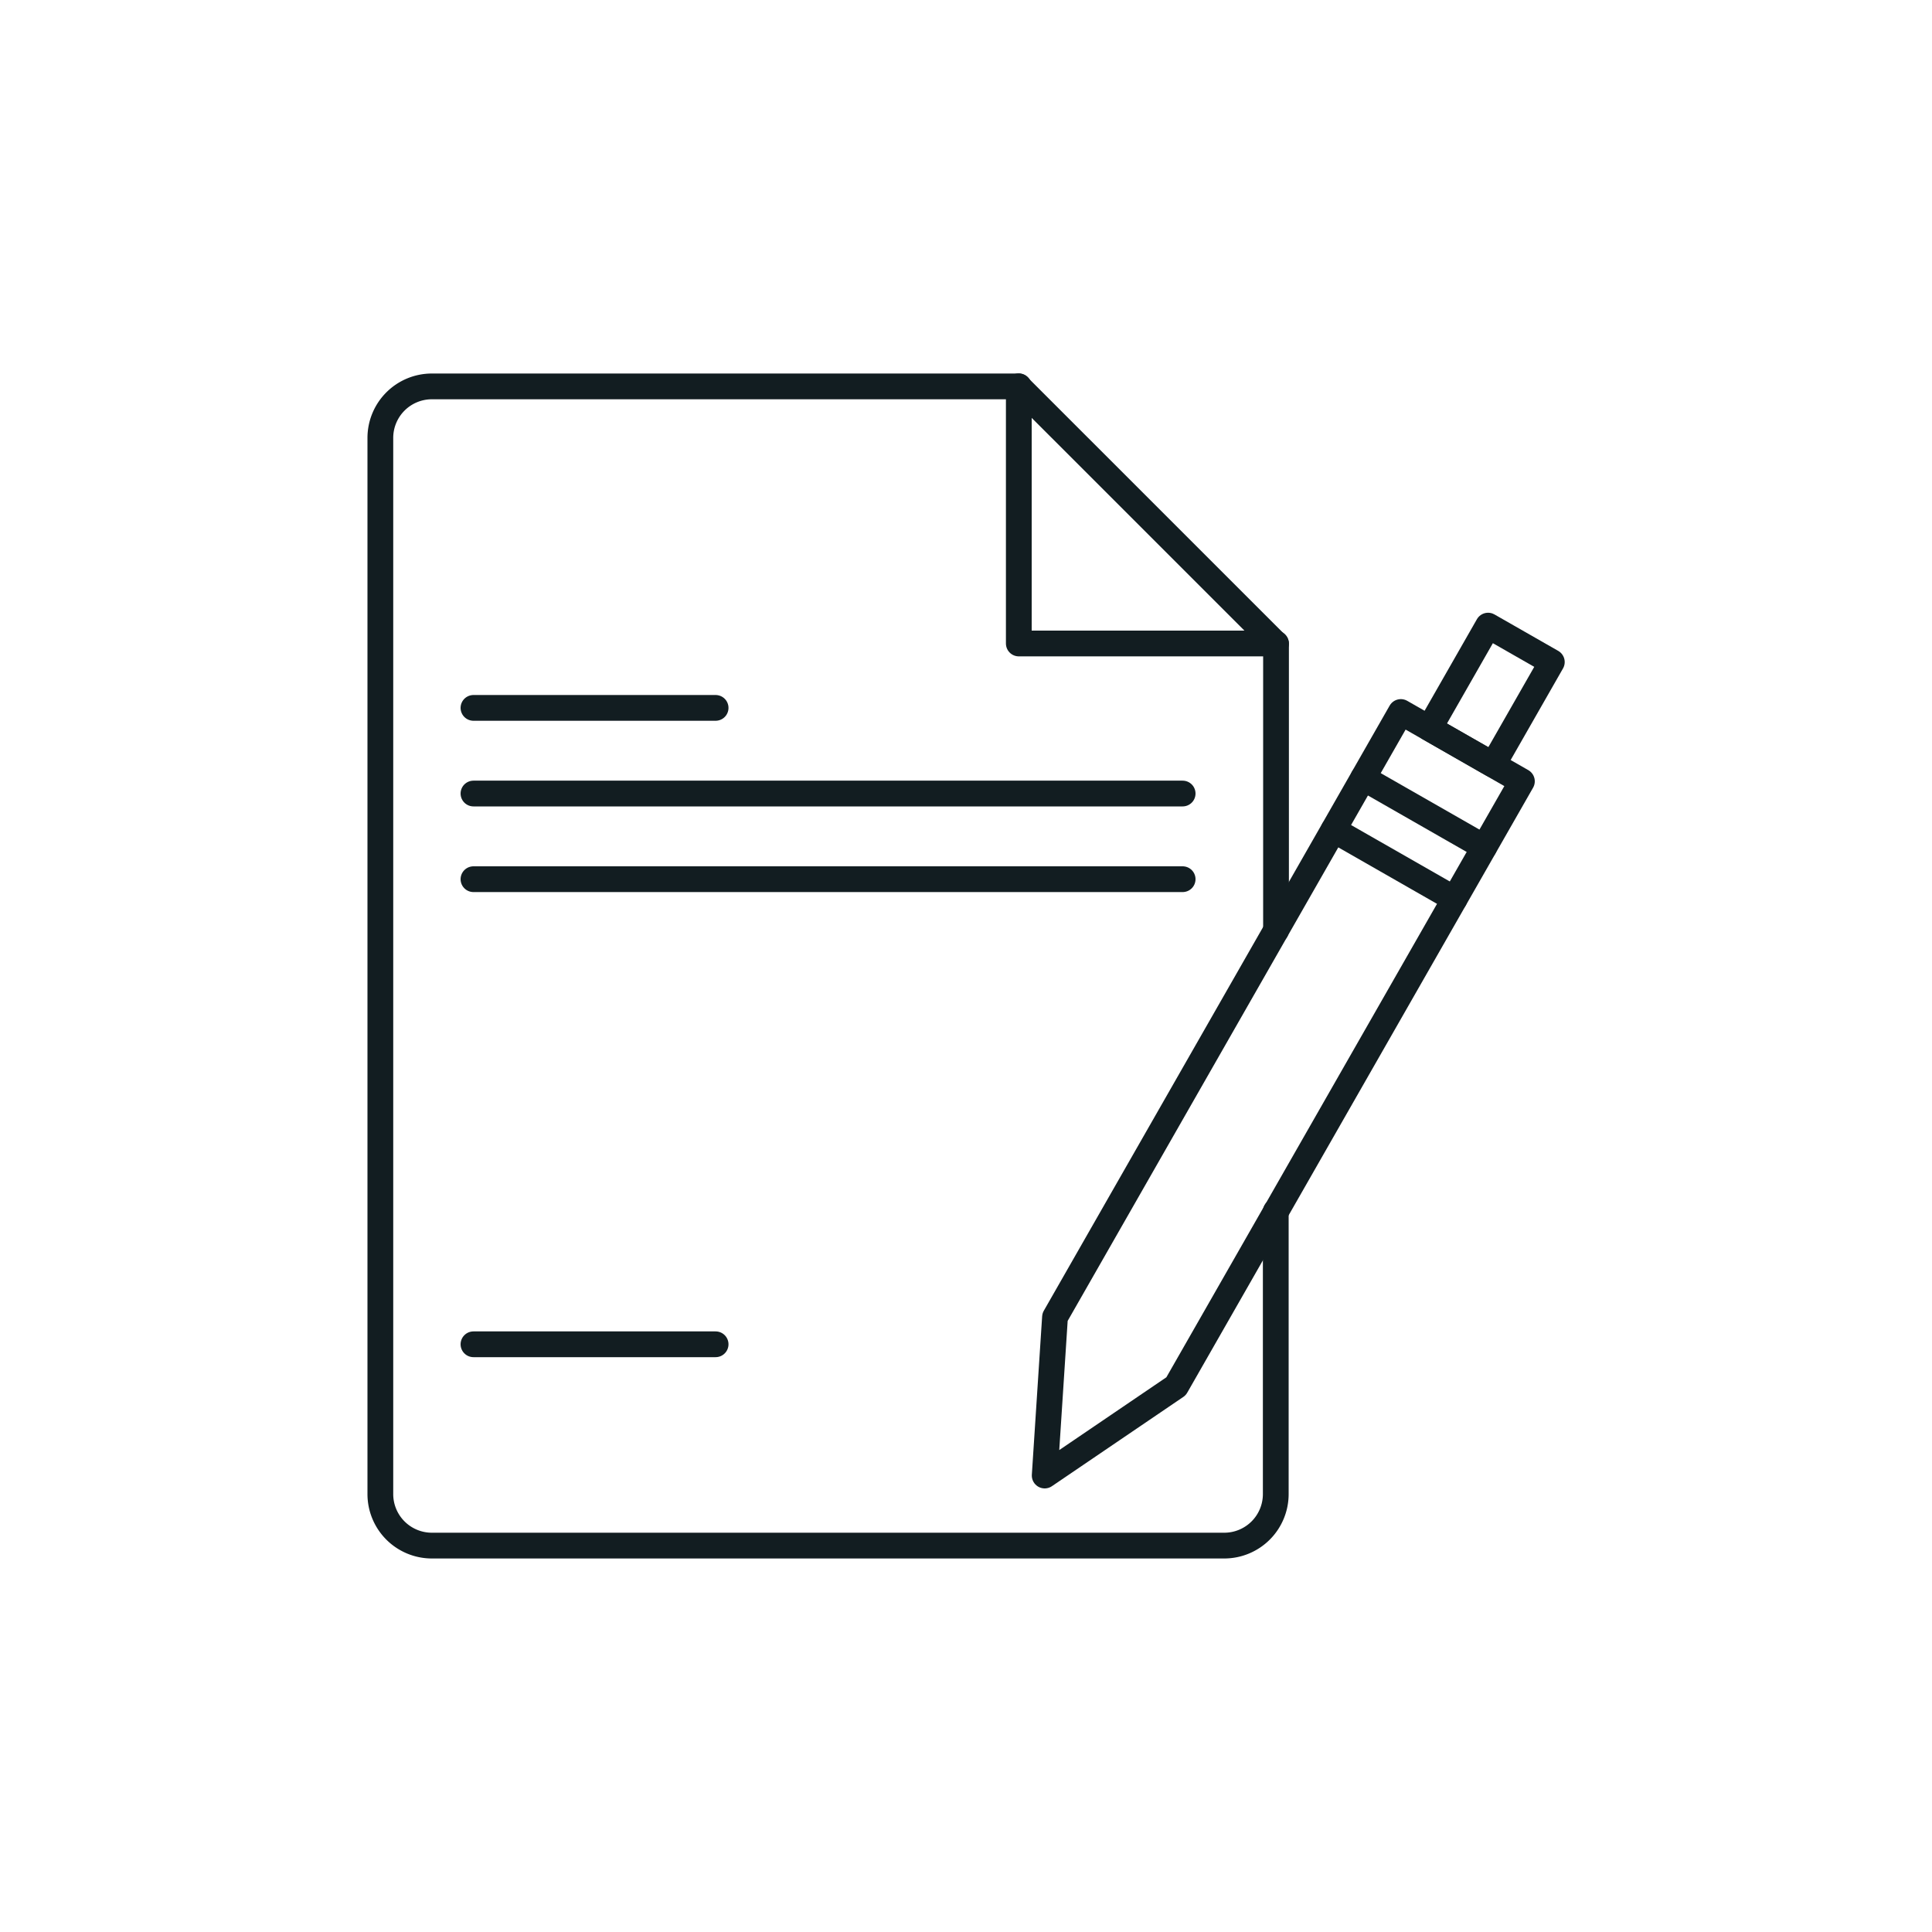
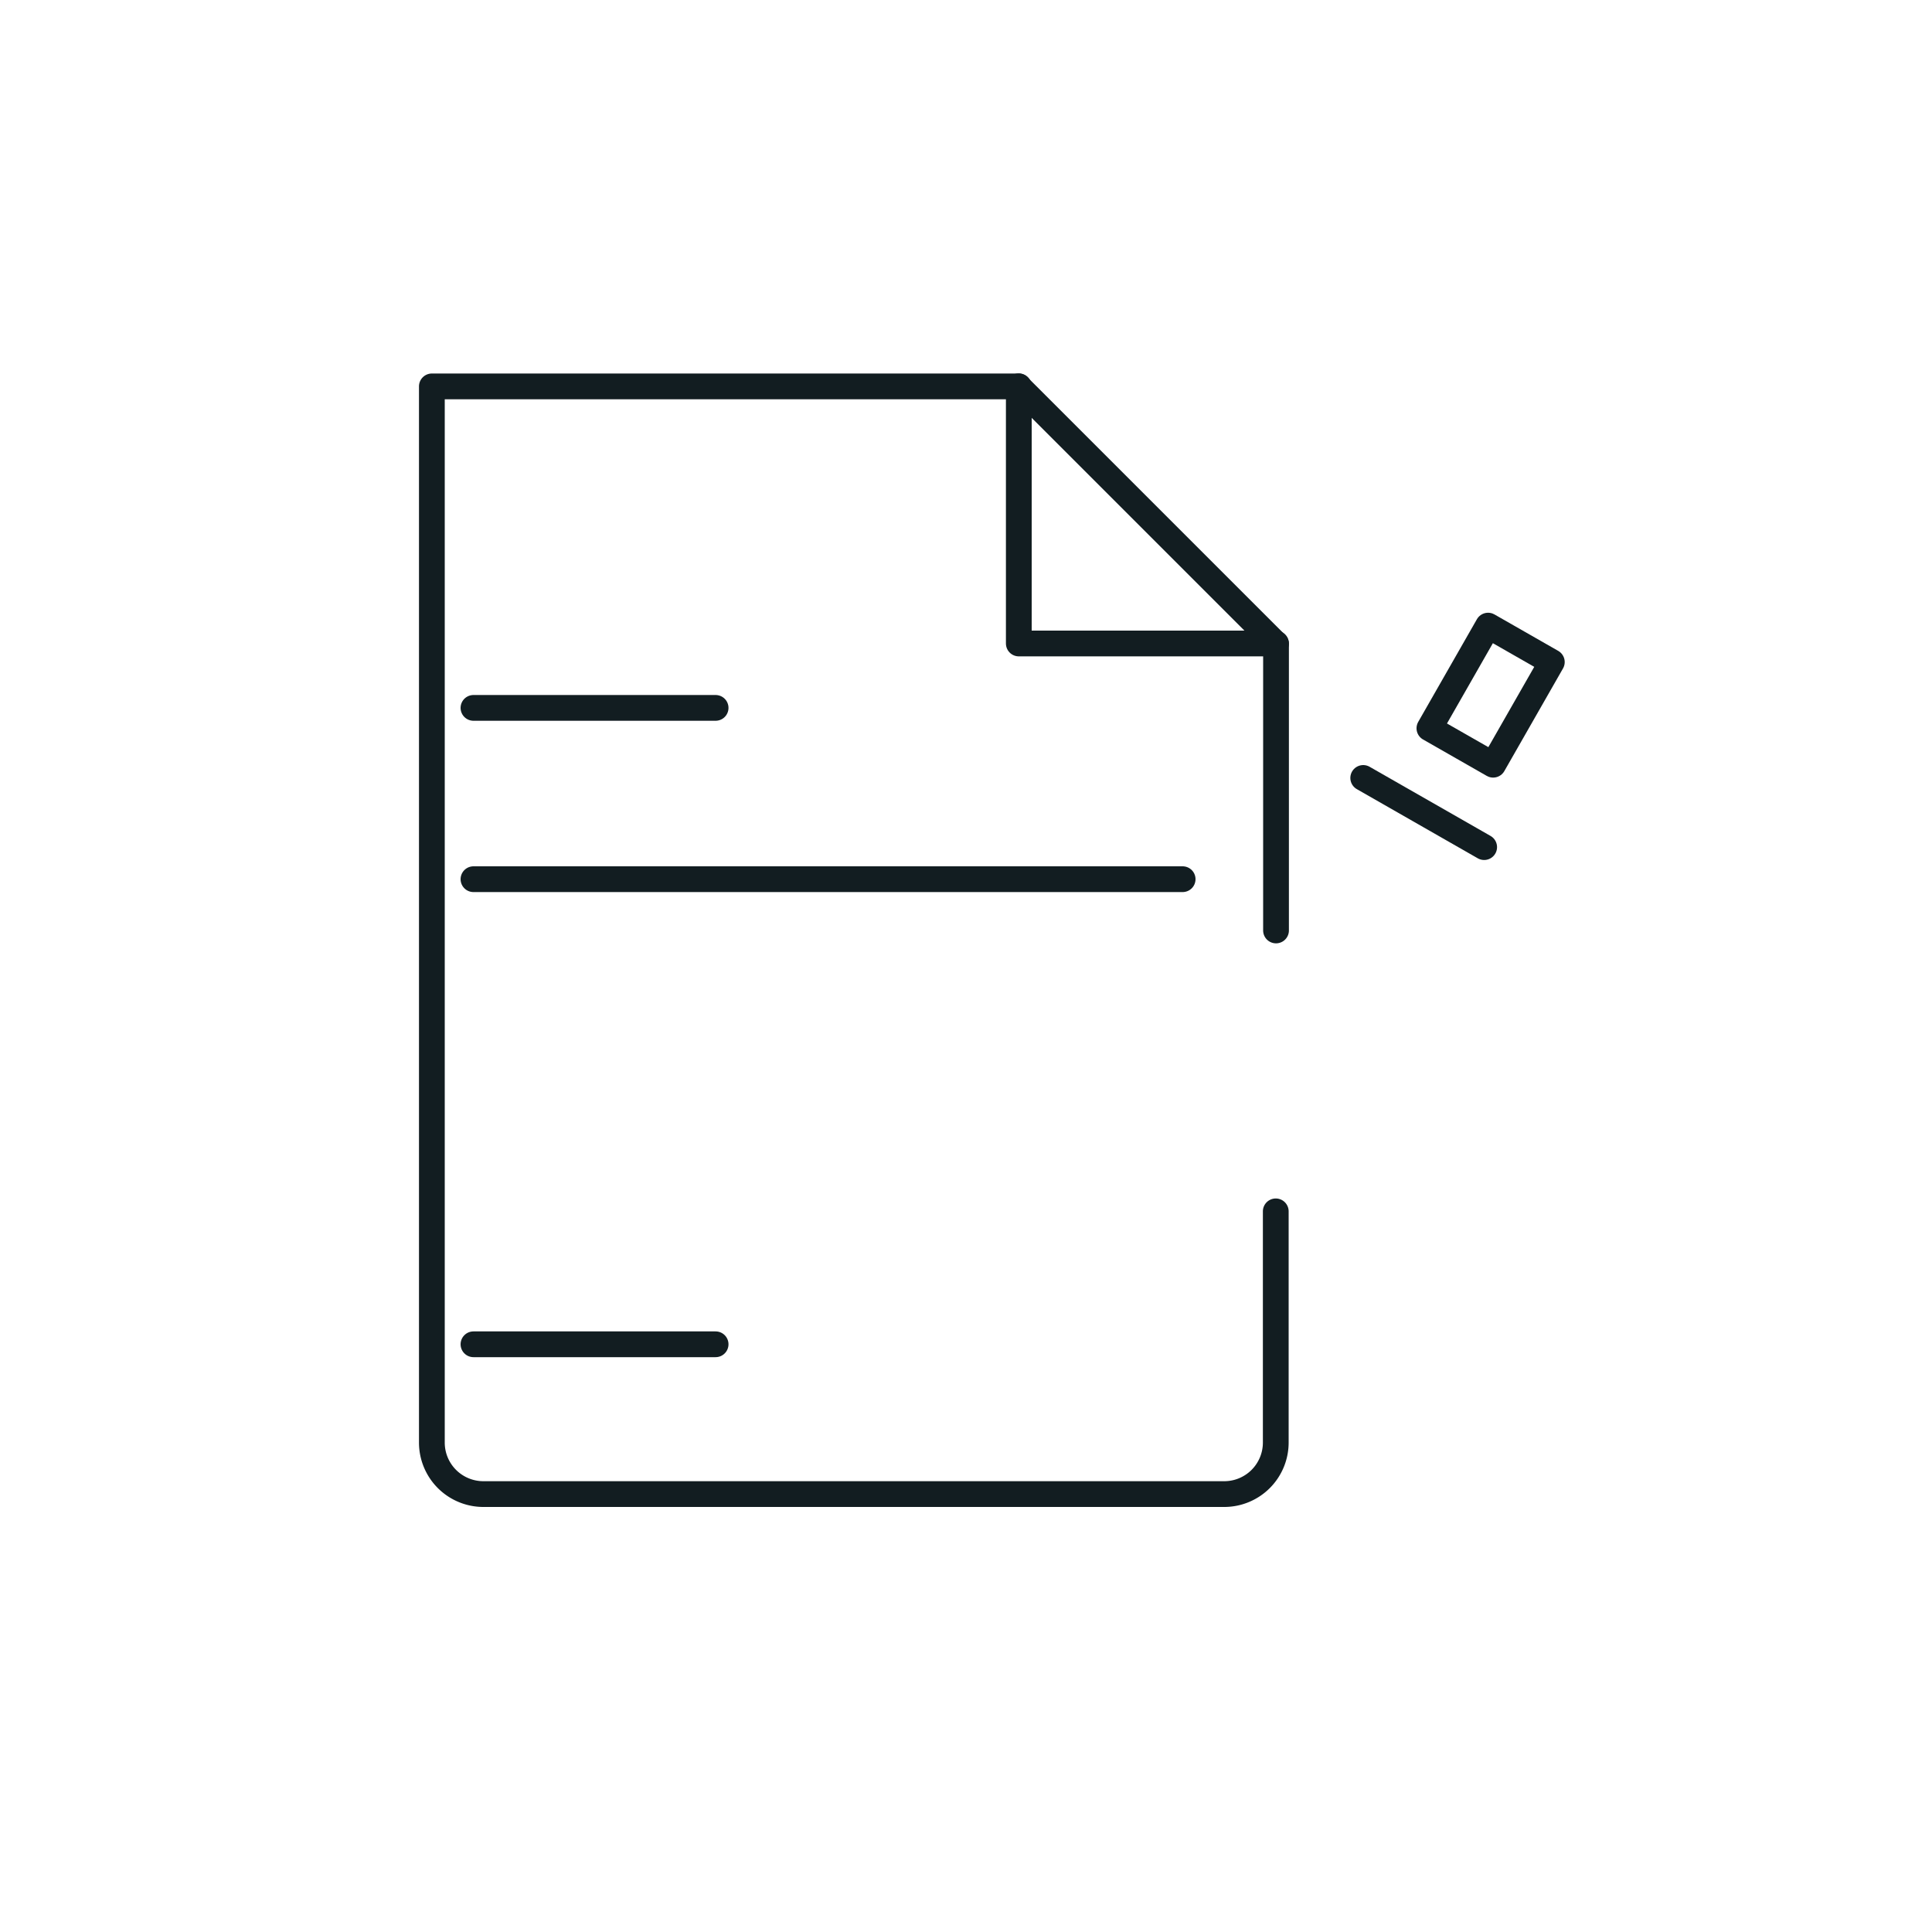
<svg xmlns="http://www.w3.org/2000/svg" id="Layer_1" data-name="Layer 1" viewBox="0 0 150 150">
  <defs>
    <style>.cls-1,.cls-2{fill:none;stroke:#121d21;stroke-linecap:round;stroke-width:2px;}.cls-1{stroke-linejoin:round;}.cls-2{stroke-miterlimit:10;}</style>
  </defs>
-   <polygon class="cls-1" points="91.31 107.63 81.11 114.56 81.91 102.26 108.76 55.28 118.16 60.66 91.31 107.63" />
  <line class="cls-1" x1="105.84" y1="60.4" x2="115.23" y2="65.77" />
-   <line class="cls-1" x1="103.54" y1="64.43" x2="112.93" y2="69.8" />
  <rect class="cls-1" x="112.88" y="49.39" width="5.7" height="9.18" transform="translate(42.04 -50.32) rotate(29.75)" />
-   <path class="cls-1" d="M99.07,72.24V50l-20-20H33.53a4,4,0,0,0-4,4v82a4,4,0,0,0,4,4H95.05a4,4,0,0,0,4-4V94.05" />
+   <path class="cls-1" d="M99.07,72.24V50l-20-20H33.53v82a4,4,0,0,0,4,4H95.05a4,4,0,0,0,4-4V94.05" />
  <line class="cls-2" x1="36.76" y1="68.26" x2="91.82" y2="68.26" />
-   <line class="cls-2" x1="36.76" y1="61.61" x2="91.82" y2="61.61" />
  <line class="cls-2" x1="36.76" y1="54.96" x2="55.56" y2="54.96" />
  <line class="cls-2" x1="36.76" y1="104.37" x2="55.56" y2="104.37" />
  <polyline class="cls-1" points="79.1 29.99 79.1 49.96 99.07 49.96" />
</svg>